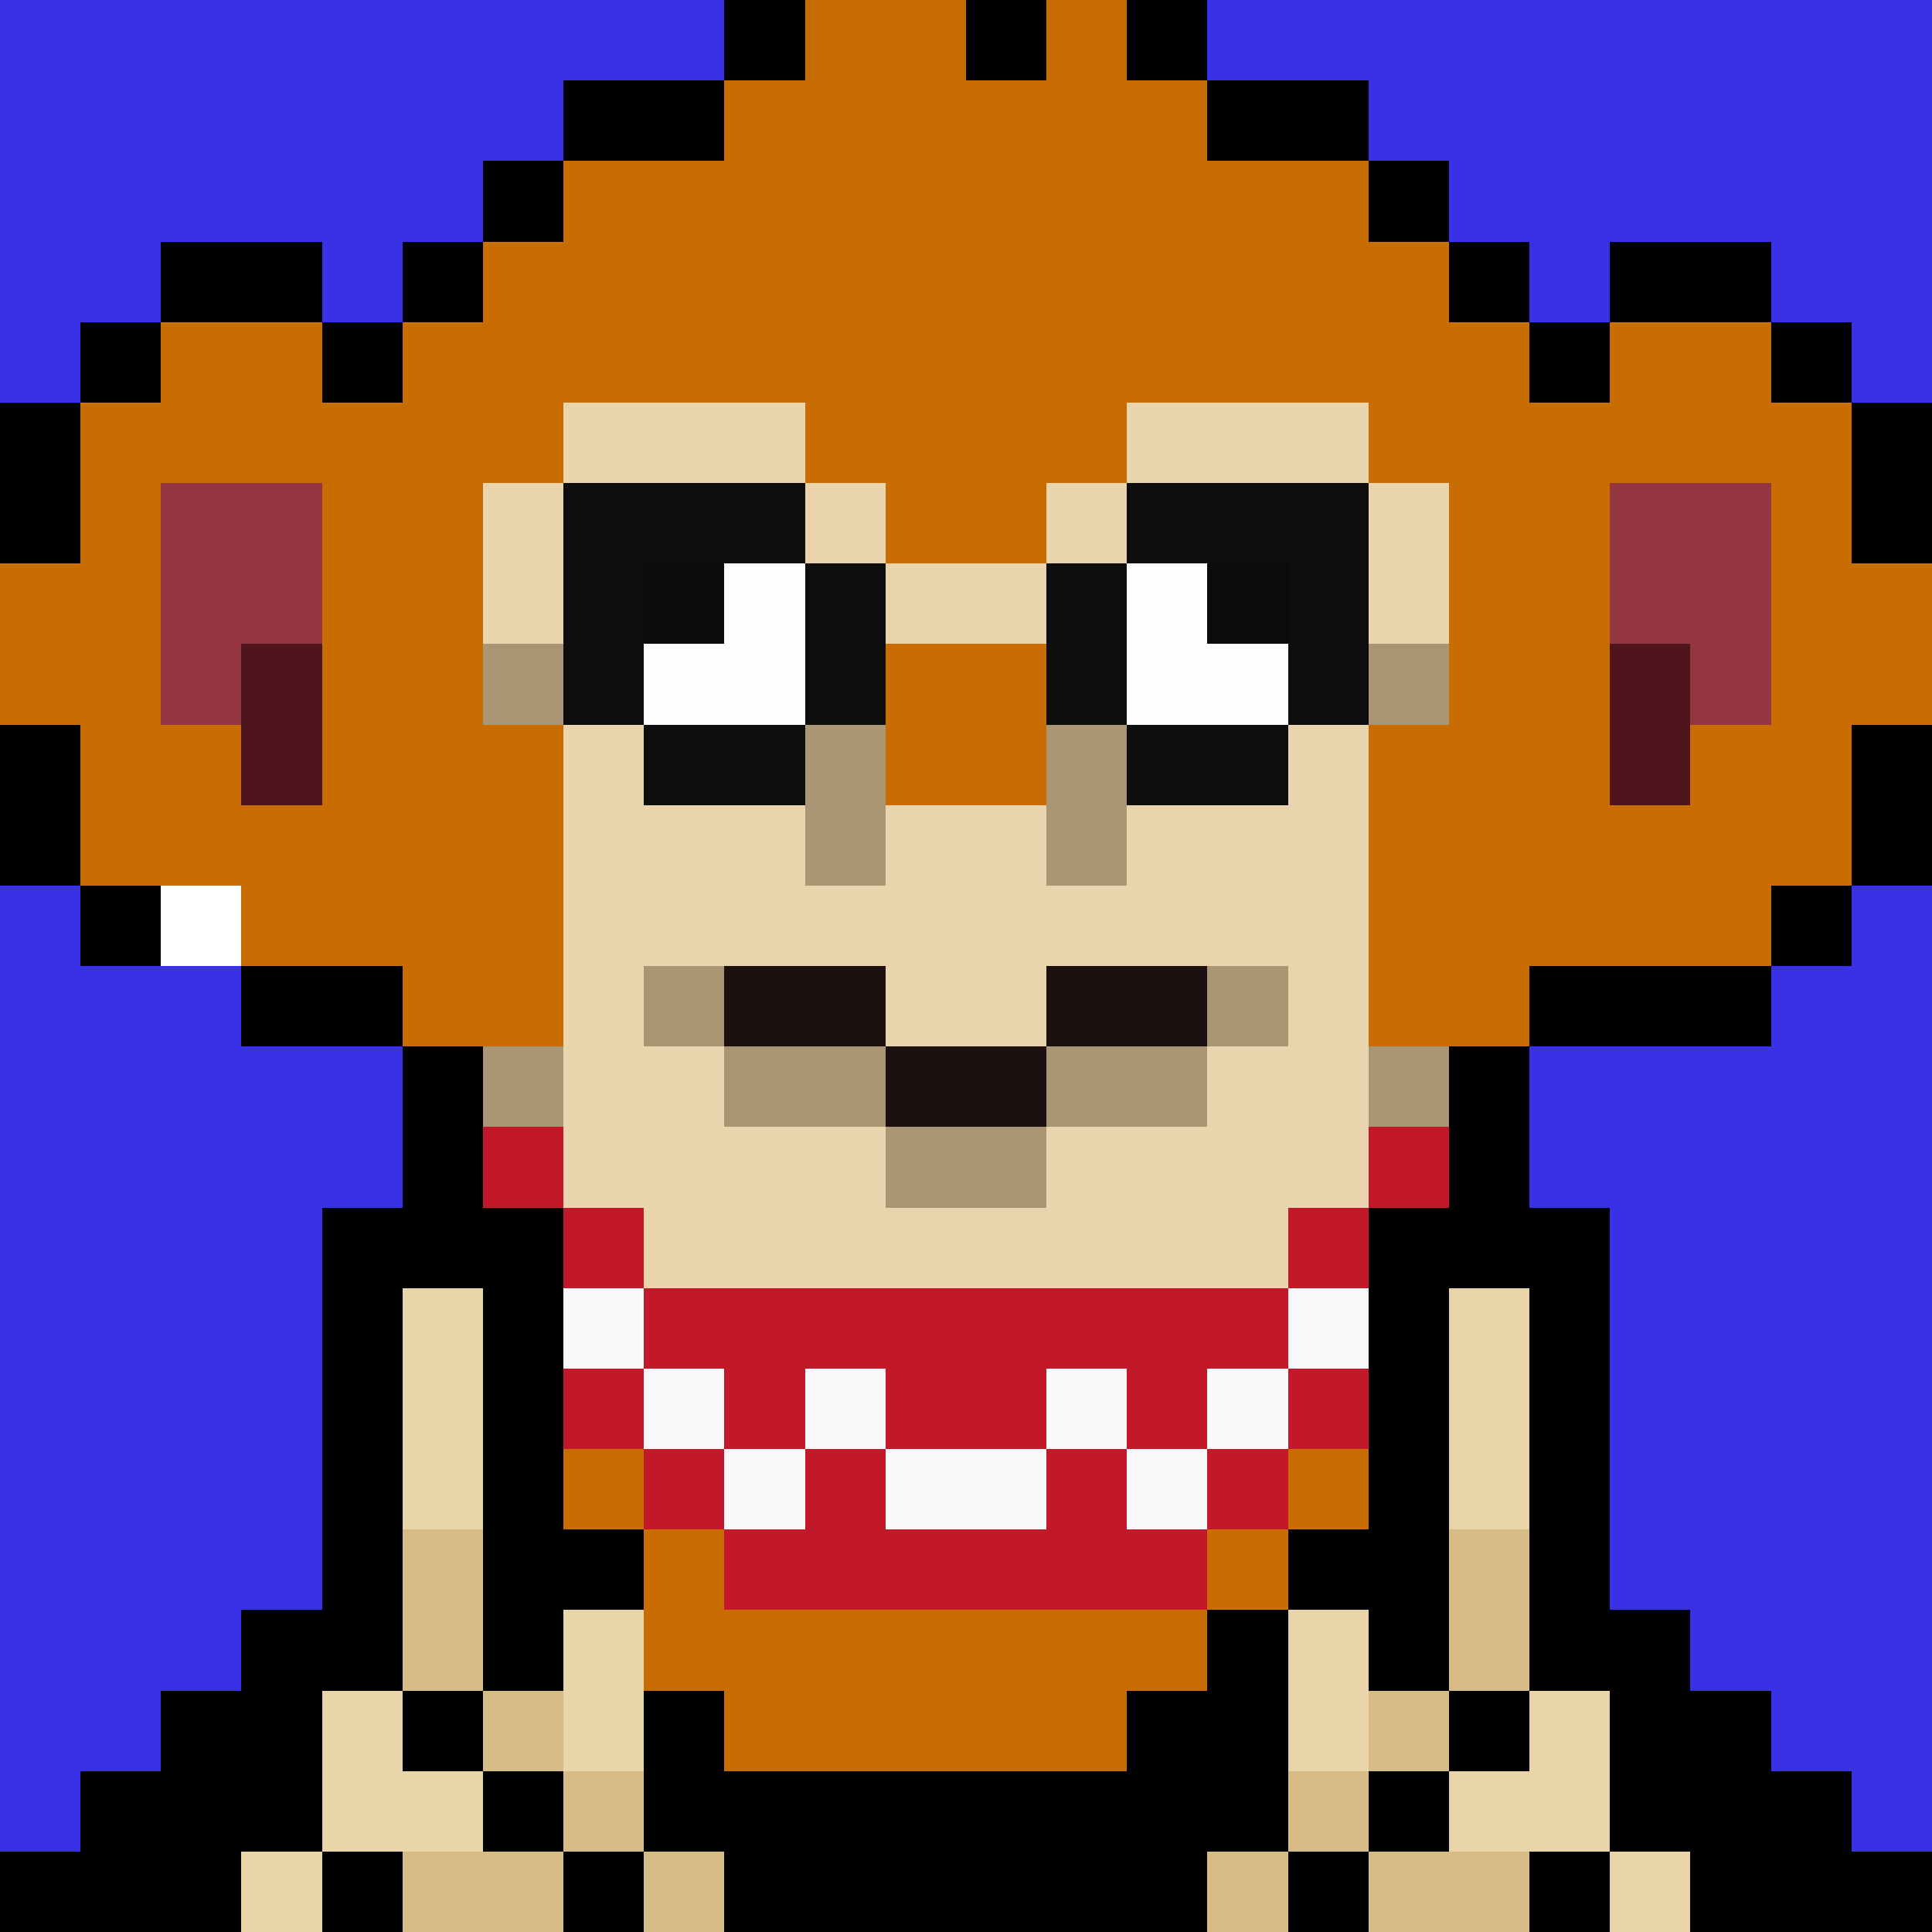
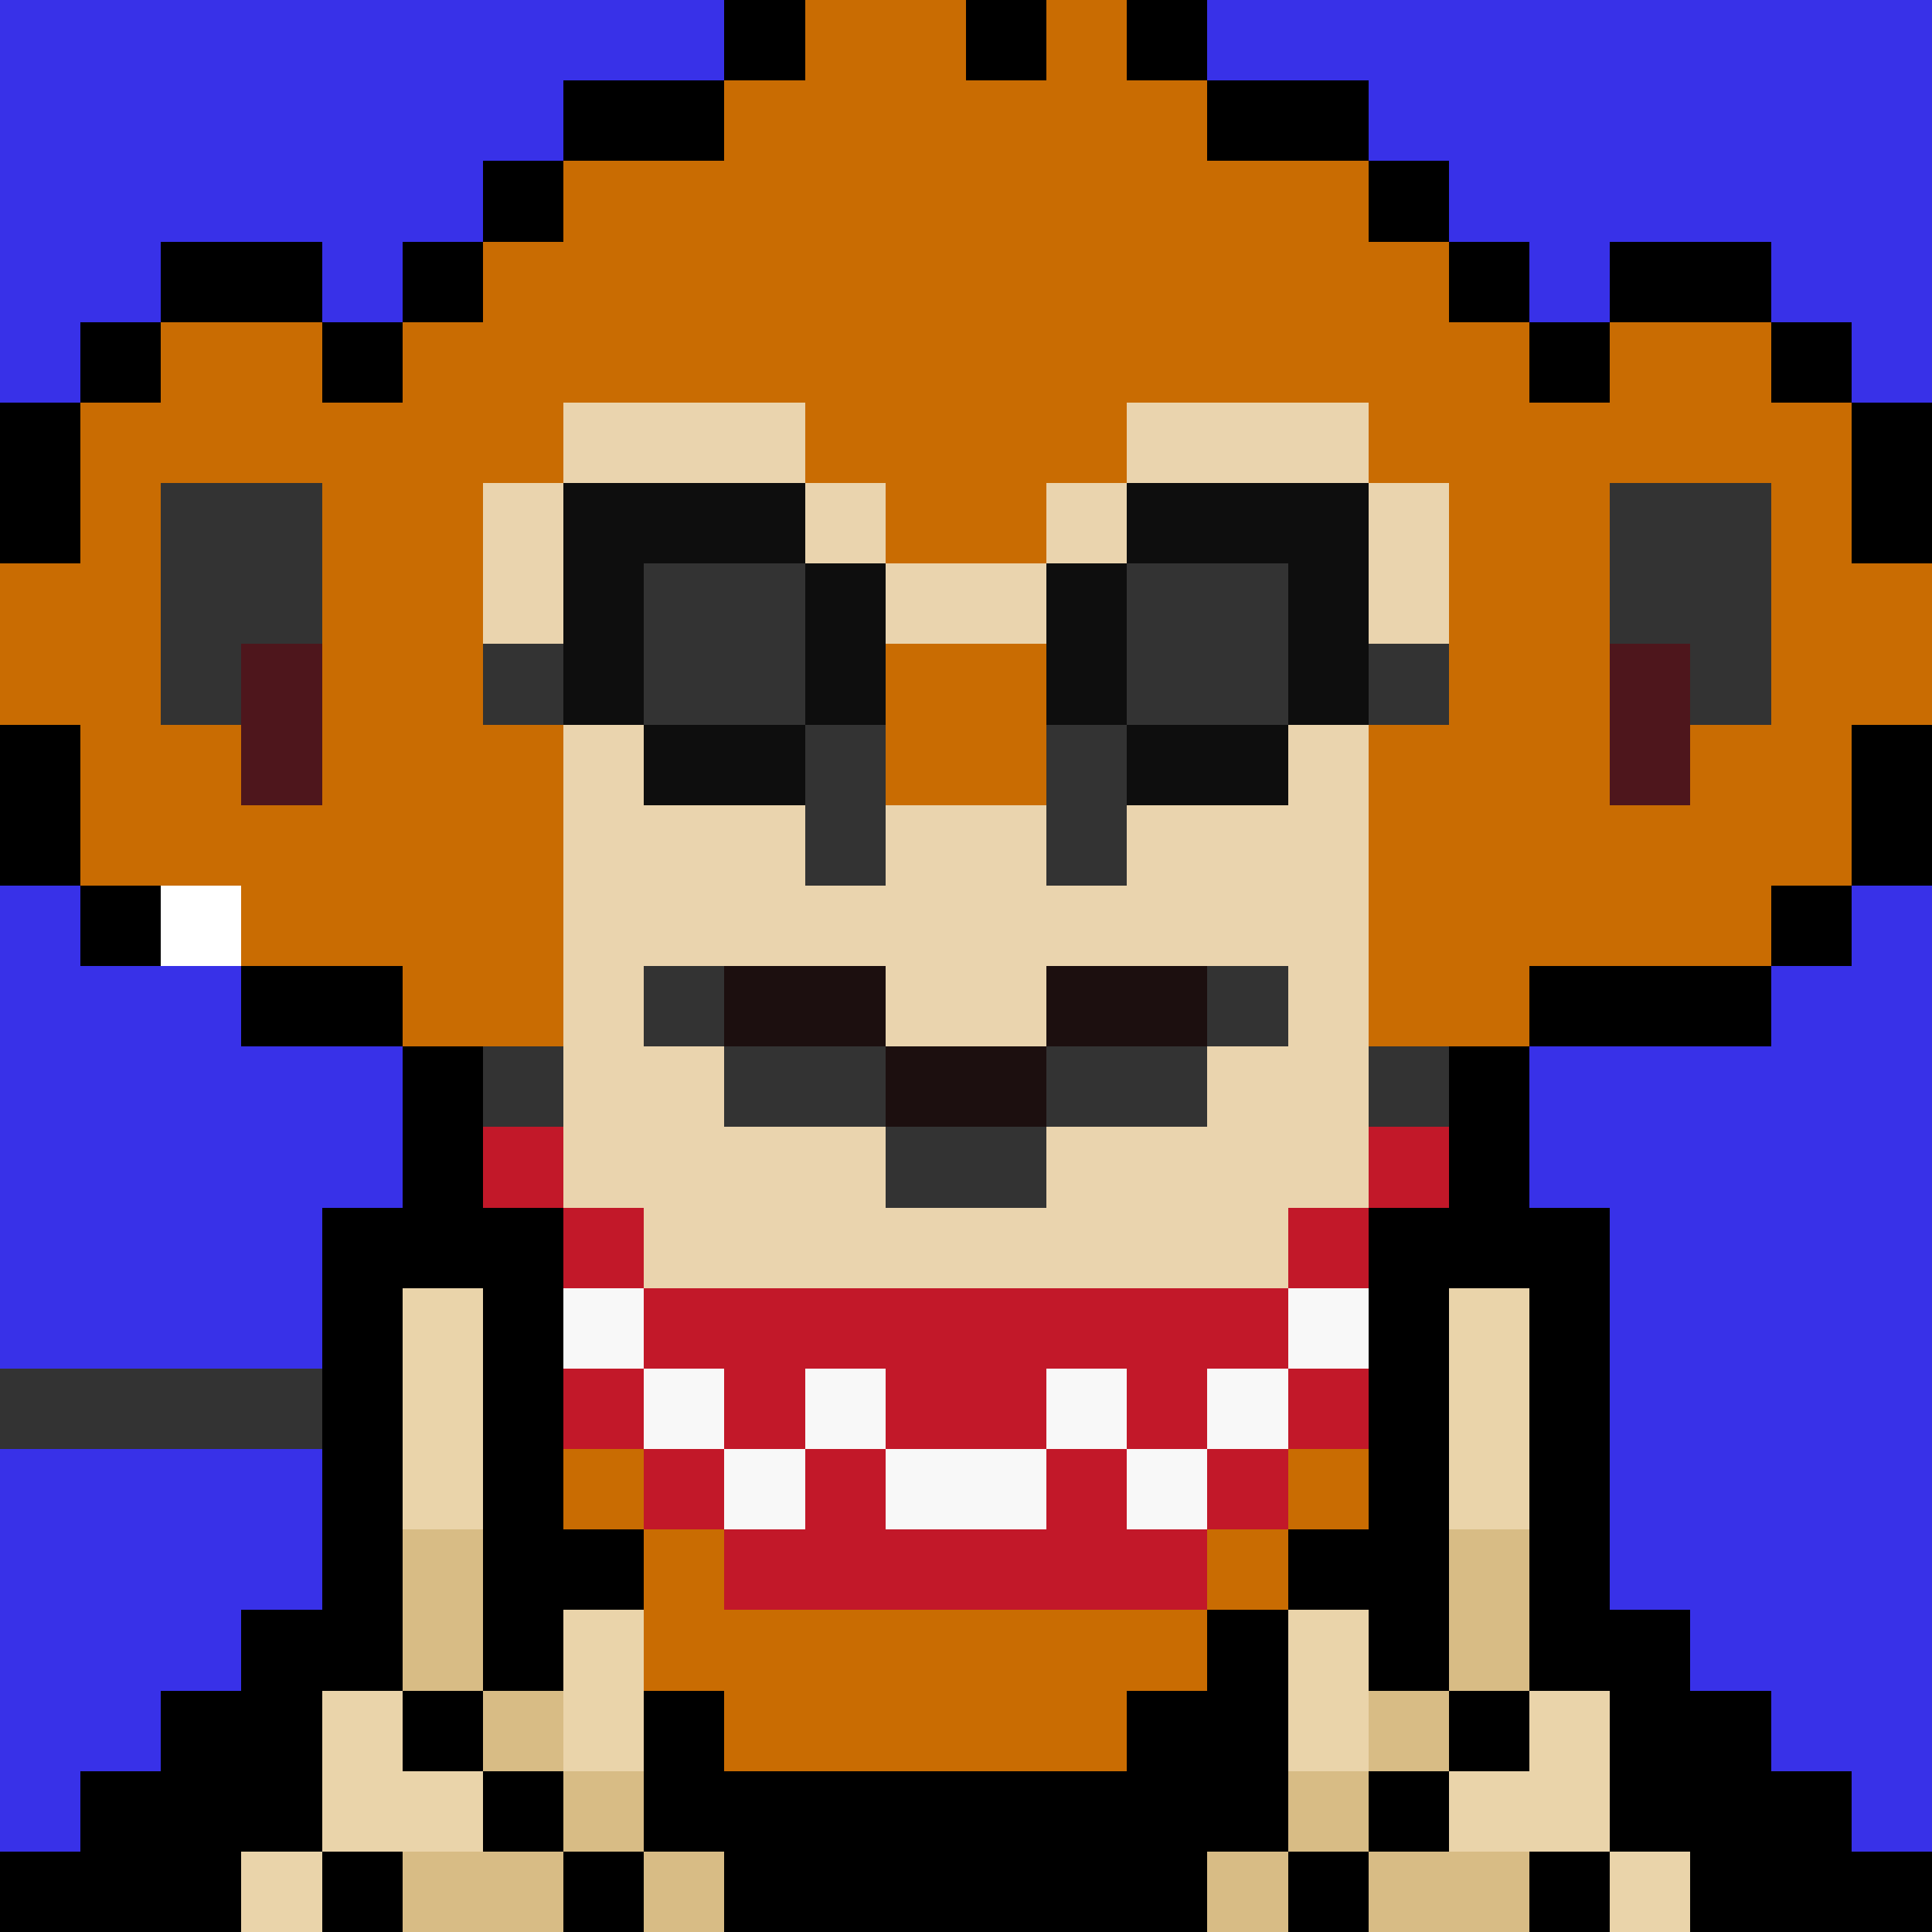
<svg xmlns="http://www.w3.org/2000/svg" viewBox="0 -0.5 24 23.999" width="960" height="960" preserveAspectRatio="none" shape-rendering="crispEdges">
  <rect x="0" y="-0.5" width="24" height="23.999" fill="#333333" stroke="none" />
  <path stroke="#000000" d="M9 0h1M12 0h1M14 0h1M7 1h2M15 1h2M6 2h1M17 2h1M2 3h2M5 3h1M18 3h1M20 3h2M1 4h1M4 4h1M19 4h1M22 4h1M0 5h1M23 5h1M0 6h1M23 6h1M0 9h1M23 9h1M0 10h1M23 10h1M1 11h1M22 11h1M3 12h2M19 12h3M5 13h1M18 13h1M5 14h1M18 14h1M4 15h3M17 15h3M4 16h1M6 16h1M17 16h1M19 16h1M4 17h1M6 17h1M17 17h1M19 17h1M4 18h1M6 18h1M17 18h1M19 18h1M4 19h1M6 19h2M16 19h2M19 19h1M3 20h2M6 20h1M15 20h1M17 20h1M19 20h2M2 21h2M5 21h1M8 21h1M14 21h2M18 21h1M20 21h2M1 22h3M6 22h1M8 22h8M17 22h1M20 22h3M0 23h3M4 23h1M7 23h1M9 23h6M16 23h1M19 23h1M21 23h3" />
-   <path stroke="#0b0b0b" d="M8 7h1M15 7h1" />
  <path stroke="#0e0e0e" d="M7 6h3M14 6h3M7 7h1M10 7h1M13 7h1M16 7h1M7 8h1M10 8h1M13 8h1M16 8h1M8 9h2M14 9h2" />
  <path stroke="#1c0f0f" d="M9 12h2M13 12h2M11 13h2" />
  <path stroke="#c96c02" d="M10 0h2M13 0h1M9 1h6M7 2h10M6 3h12M2 4h2M5 4h14M20 4h2M1 5h6M10 5h4M17 5h6M1 6h1M4 6h2M11 6h2M18 6h2M22 6h1M0 7h2M4 7h2M18 7h2M22 7h2M0 8h2M4 8h2M11 8h2M18 8h2M22 8h2M1 9h2M4 9h3M11 9h2M17 9h3M21 9h2M1 10h6M17 10h6M3 11h4M17 11h5M5 12h2M17 12h2M7 18h1M16 18h1M8 19h1M15 19h1M8 20h7M9 21h5" />
  <path stroke="#4e161c" d="M3 8h1M20 8h1M3 9h1M20 9h1" />
-   <path stroke="#3831e8" d="M0 0h9M15 0h9M0 1h7M17 1h7M0 2h6M18 2h6M0 3h2M4 3h1M19 3h1M22 3h2M0 4h1M23 4h1M0 11h1M23 11h1M0 12h3M22 12h2M0 13h5M19 13h5M0 14h5M19 14h5M0 15h4M20 15h4M0 16h4M20 16h4M0 17h4M20 17h4M0 18h4M20 18h4M0 19h4M20 19h4M0 20h3M21 20h3M0 21h2M22 21h2M0 22h1M23 22h1" />
-   <path stroke="#94363f" d="M2 6h2M20 6h2M2 7h2M20 7h2M2 8h1M21 8h1" />
-   <path stroke="#aa9674" d="M6 8h1M17 8h1M10 9h1M13 9h1M10 10h1M13 10h1M8 12h1M15 12h1M6 13h1M9 13h2M13 13h2M17 13h1M11 14h2" />
+   <path stroke="#3831e8" d="M0 0h9M15 0h9M0 1h7M17 1h7M0 2h6M18 2h6M0 3h2M4 3h1M19 3h1M22 3h2M0 4h1M23 4h1M0 11h1M23 11h1M0 12h3M22 12h2M0 13h5M19 13h5M0 14h5M19 14h5M0 15h4M20 15h4M0 16h4M20 16h4M0 17M20 17h4M0 18h4M20 18h4M0 19h4M20 19h4M0 20h3M21 20h3M0 21h2M22 21h2M0 22h1M23 22h1" />
  <path stroke="#c21829" d="M6 14h1M17 14h1M7 15h1M16 15h1M8 16h8M7 17h1M9 17h1M11 17h2M14 17h1M16 17h1M8 18h1M10 18h1M13 18h1M15 18h1M9 19h6" />
  <path stroke="#d8bc85" d="M5 19h1M18 19h1M5 20h1M18 20h1M6 21h1M17 21h1M7 22h1M16 22h1M5 23h2M8 23h1M15 23h1M17 23h2" />
  <path stroke="#ead4aa" d="M5 16h1M18 16h1M5 17h1M18 17h1M5 18h1M18 18h1M7 20h1M16 20h1M4 21h1M7 21h1M16 21h1M19 21h1M4 22h2M18 22h2M3 23h1M20 23h1" />
  <path stroke="#ead4ae" d="M7 5h3M14 5h3M6 6h1M10 6h1M13 6h1M17 6h1M6 7h1M11 7h2M17 7h1M7 9h1M16 9h1M7 10h3M11 10h2M14 10h3M7 11h10M7 12h1M11 12h2M16 12h1M7 13h2M15 13h2M7 14h4M13 14h4M8 15h8" />
  <path stroke="#f8f8f8" d="M7 16h1M16 16h1M8 17h1M10 17h1M13 17h1M15 17h1M9 18h1M11 18h2M14 18h1" />
-   <path stroke="#fefefe" d="M9 7h1M14 7h1M8 8h2M14 8h2" />
  <path stroke="#ffffff" d="M2 11h1" />
</svg>